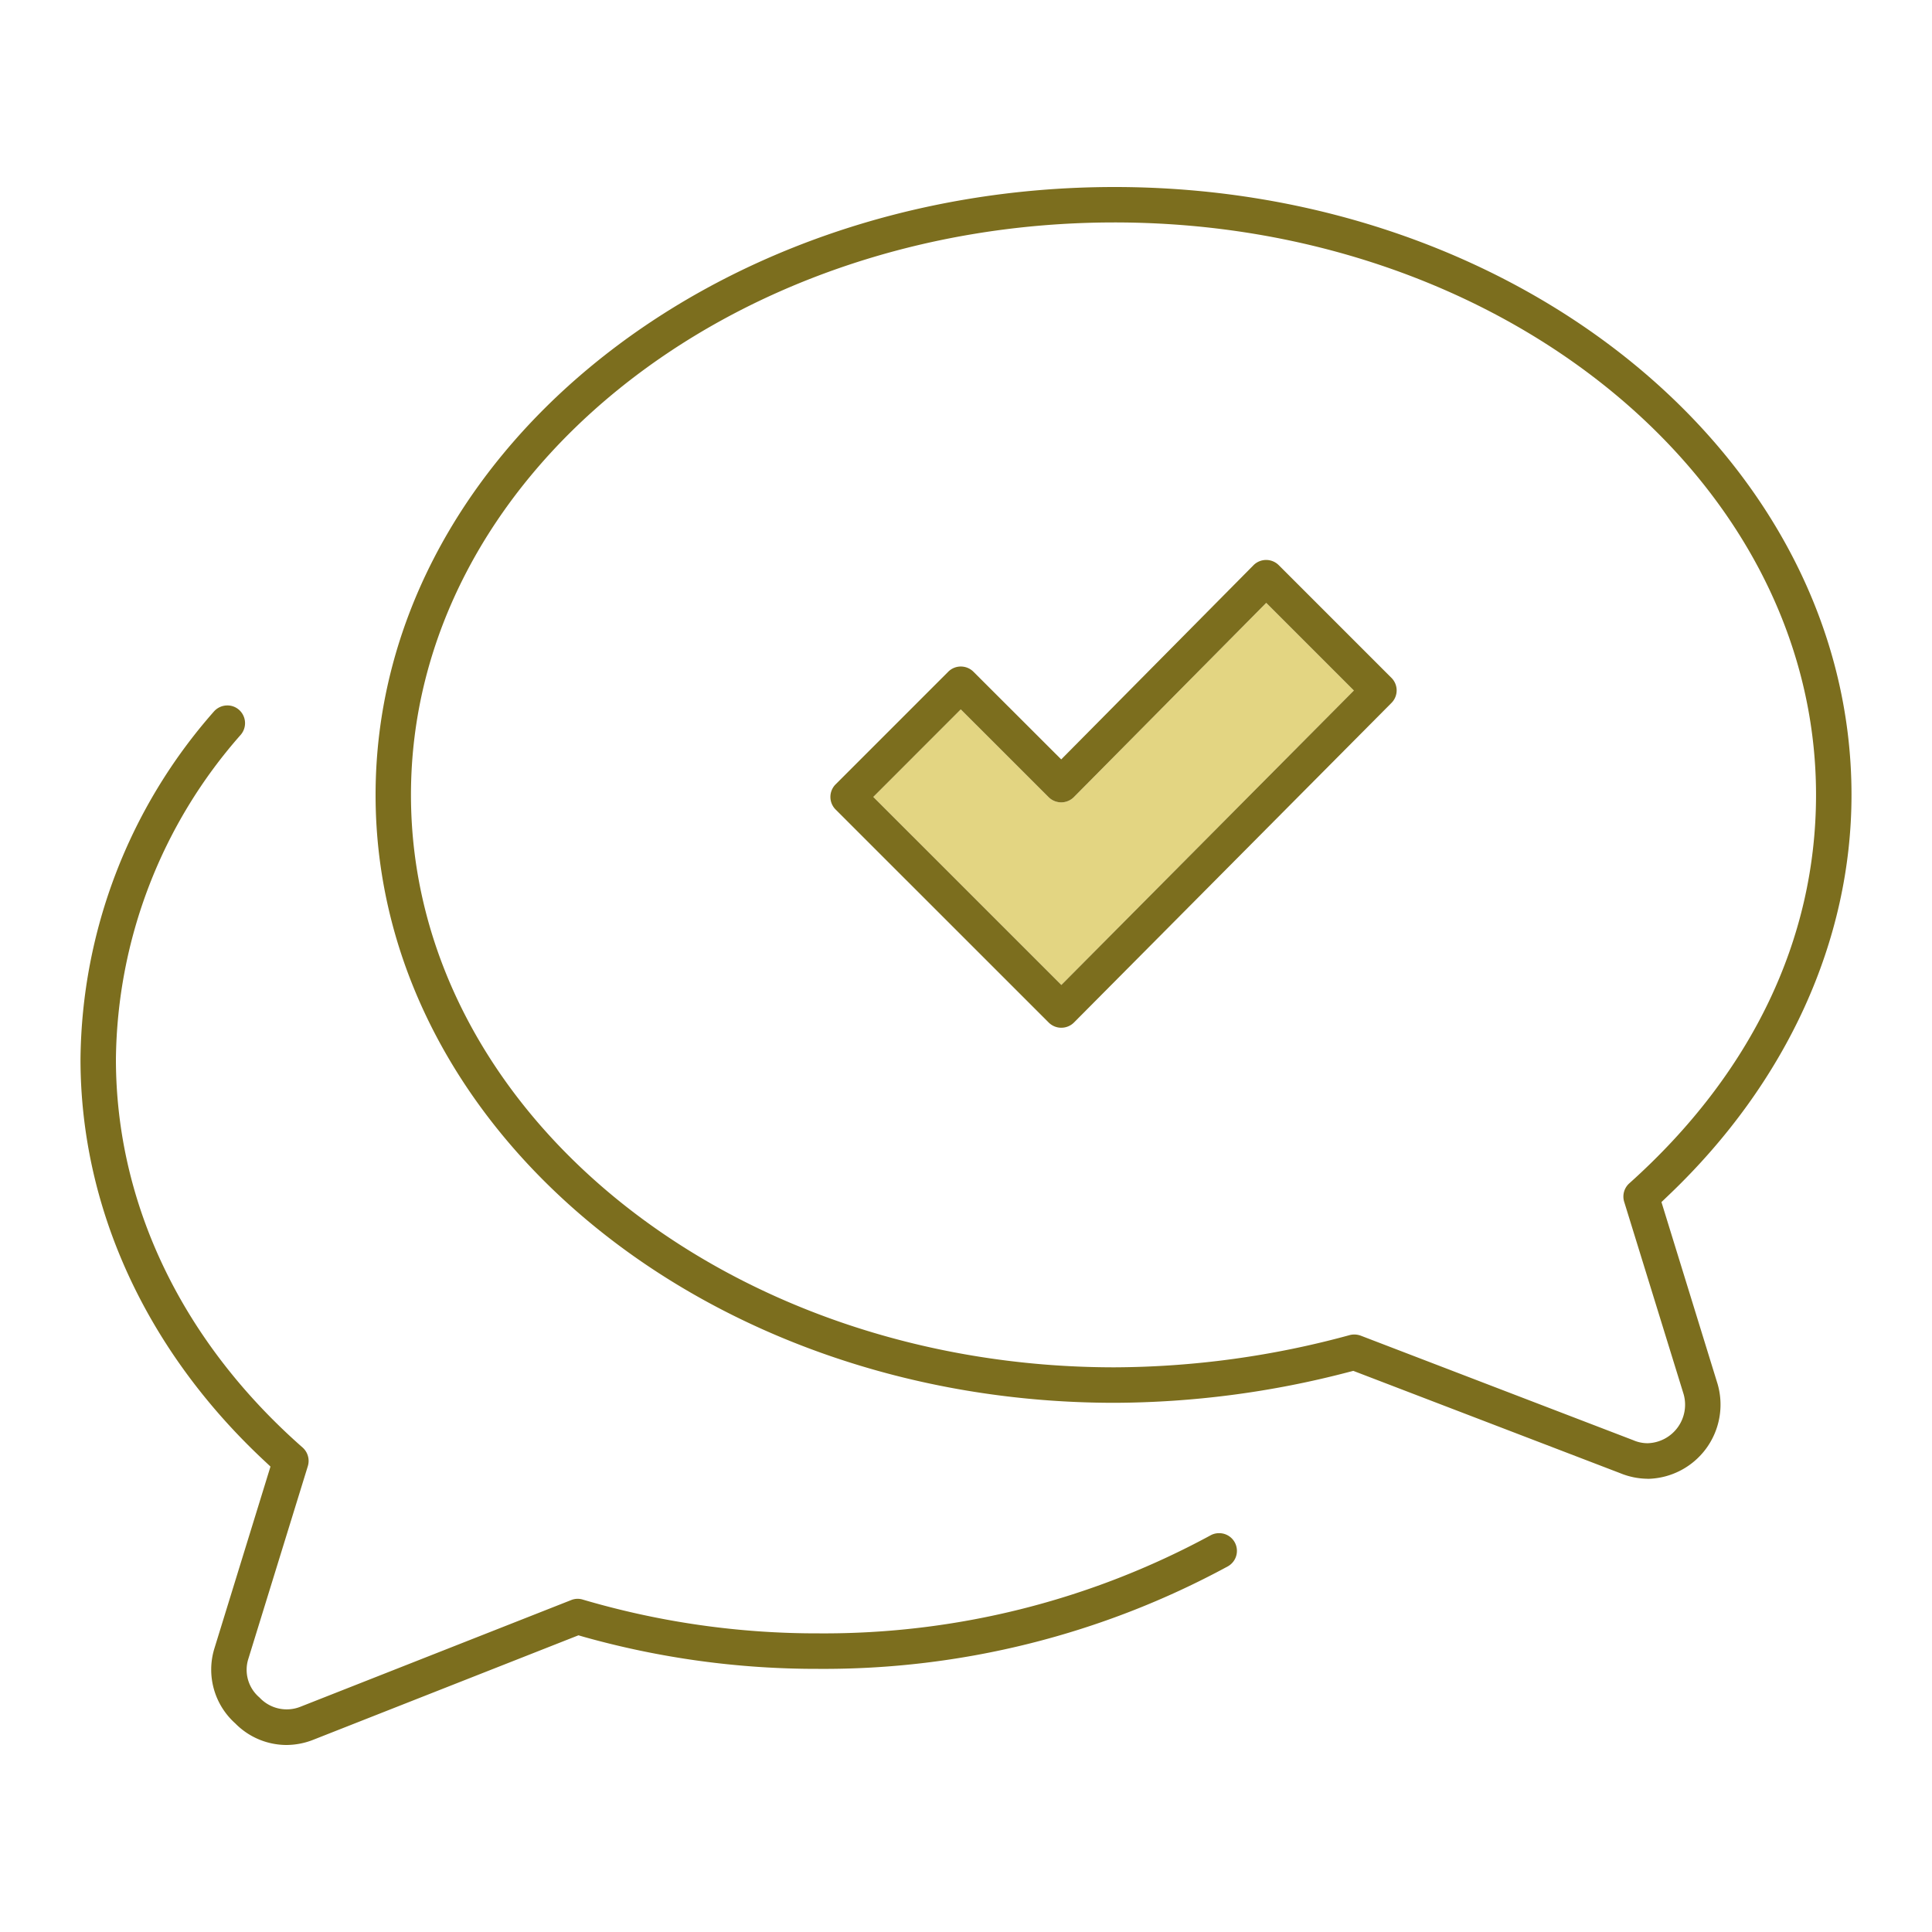
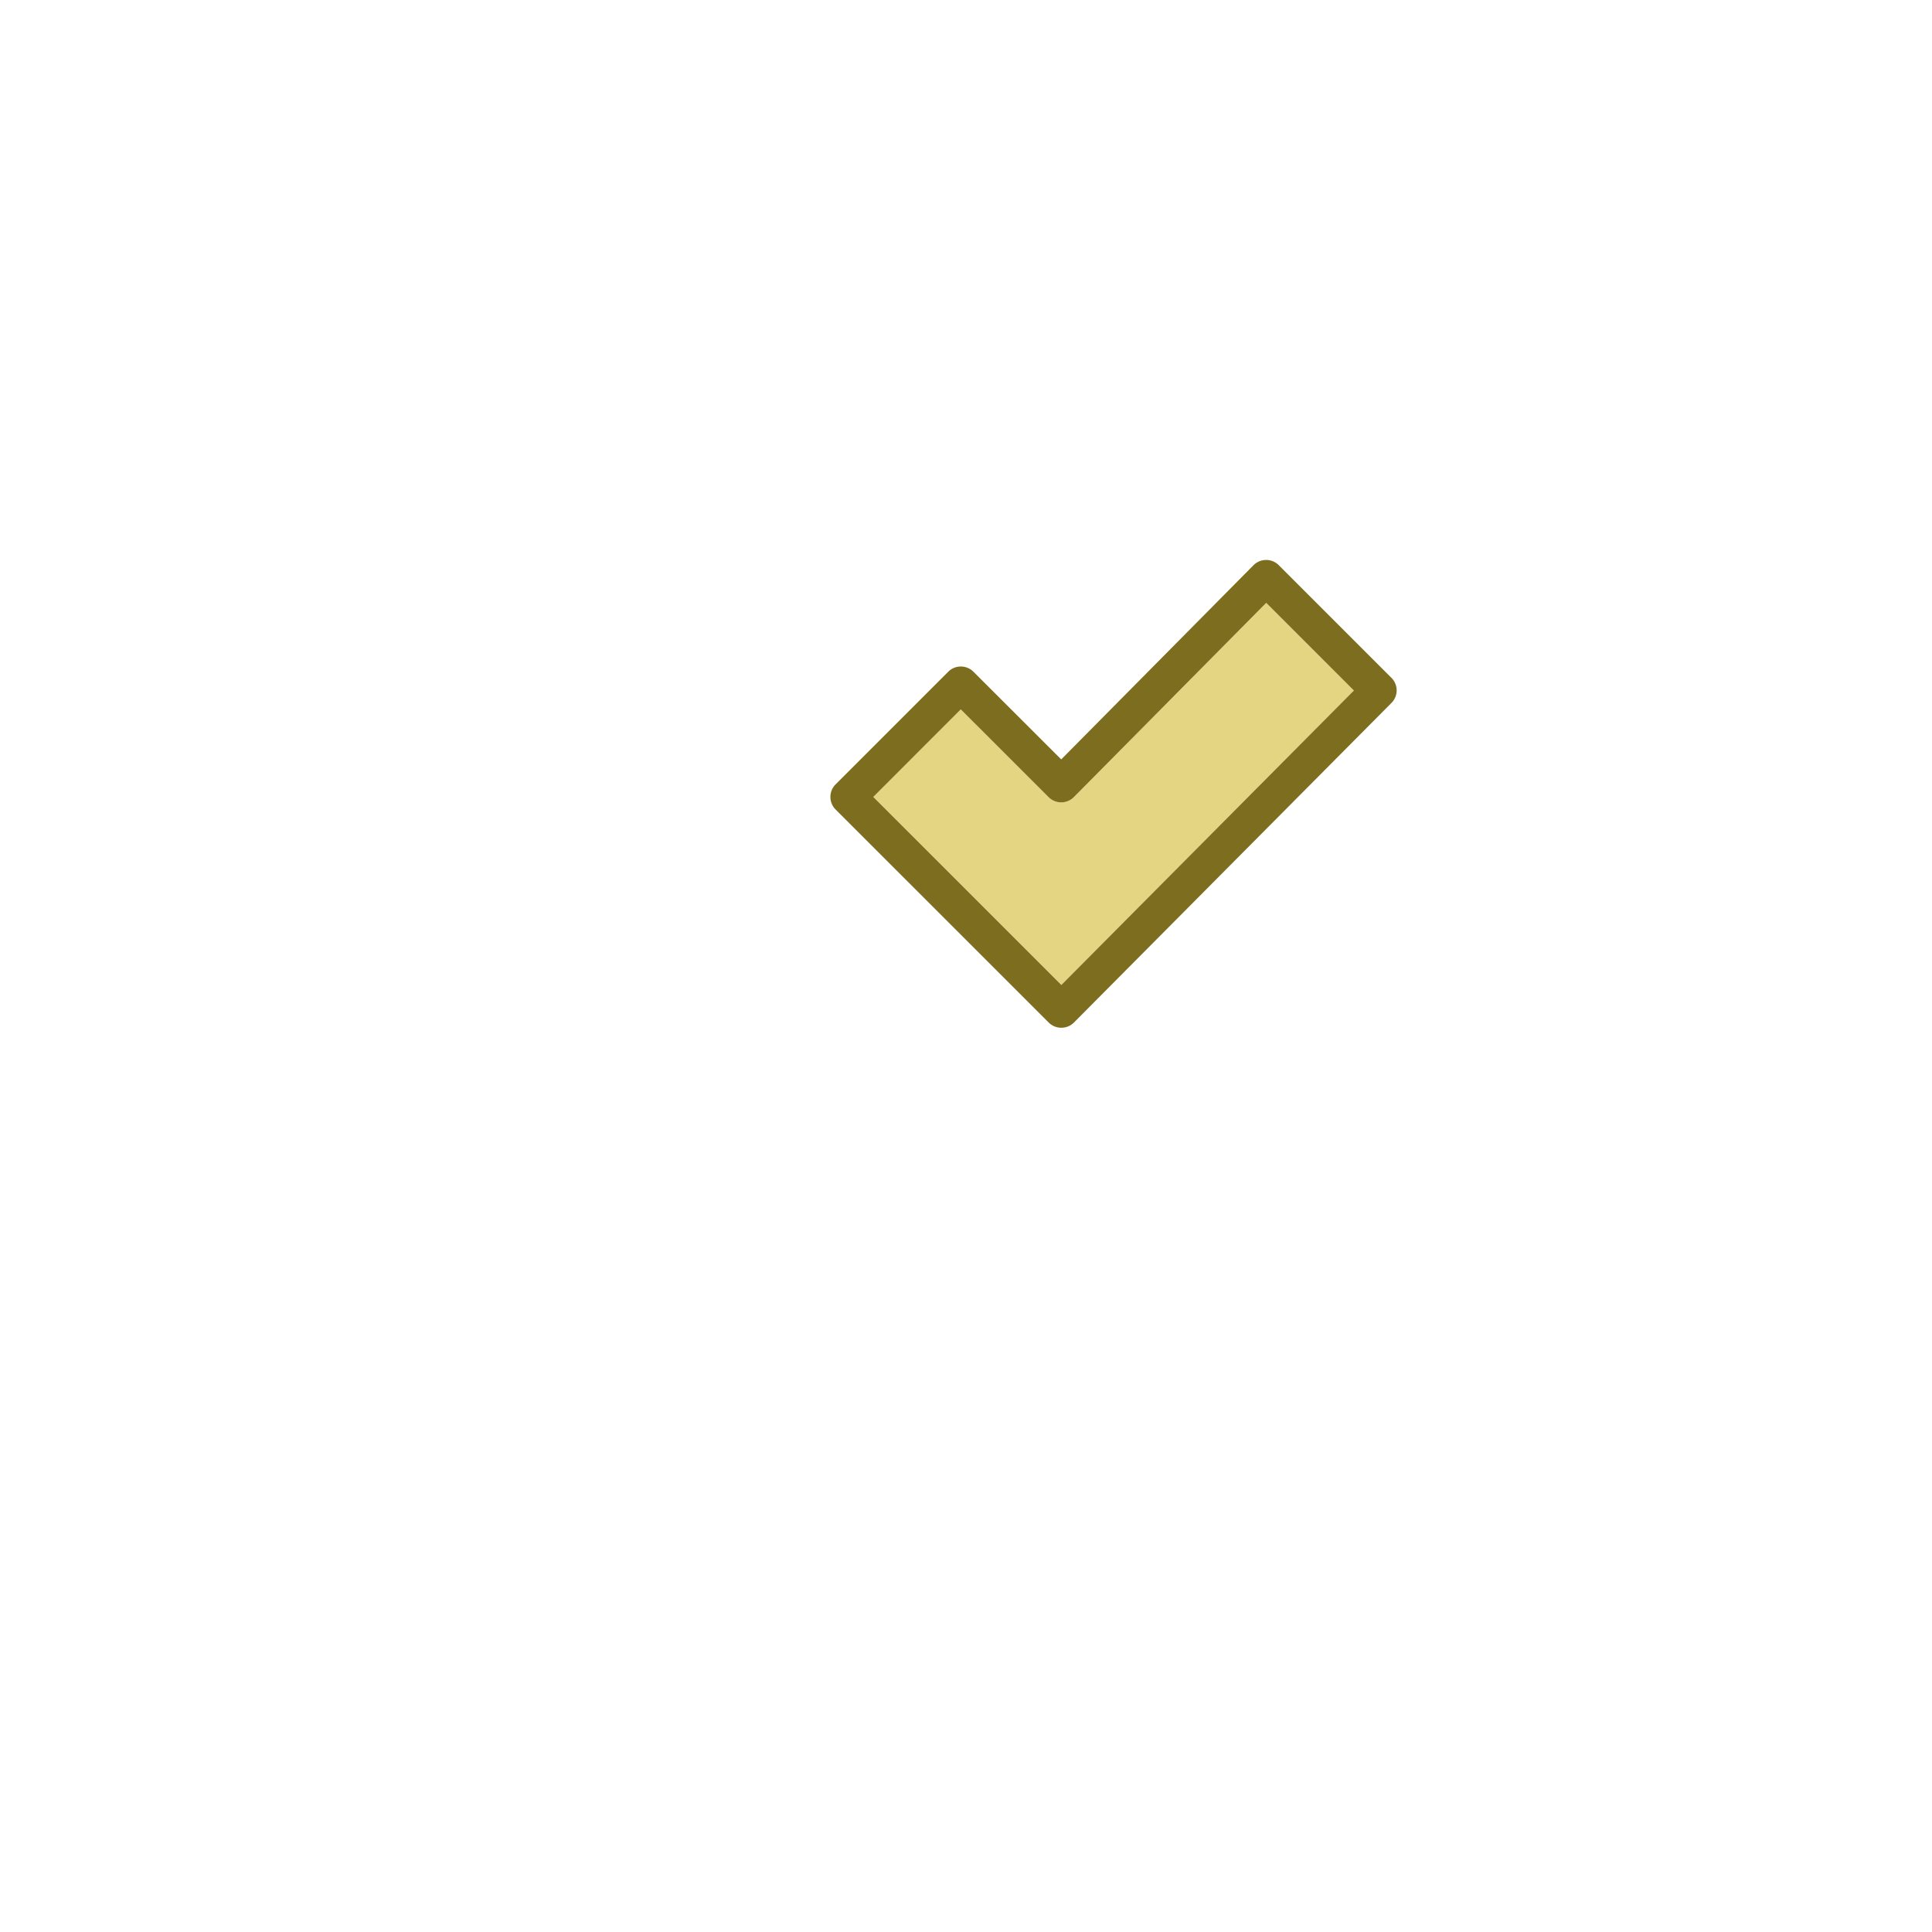
<svg xmlns="http://www.w3.org/2000/svg" width="120" height="120" viewBox="0 0 120 120">
  <defs>
    <clipPath id="a">
      <rect width="110" height="96.768" transform="translate(0 0)" fill="none" />
    </clipPath>
  </defs>
  <g transform="translate(12775 13914)">
    <rect width="120" height="120" transform="translate(-12775 -13914)" fill="none" />
    <g transform="translate(-12770 -13902.384)">
      <g clip-path="url(#a)">
        <path d="M49.241,37.883,60.922,49.562,79.093,31.273l-5.445-5.445L61.7,37.894a1.109,1.109,0,0,1-1.565.006l-5.46-5.456Z" fill="#e3d582" />
-         <path d="M97.355,80.233a4.589,4.589,0,0,1-1.718-.346L79.056,73.531l-.328.084a58.12,58.12,0,0,1-14.5,1.9c-25.309,0-45.9-16.937-45.9-37.755S38.917,0,64.226,0C89.465,0,110,16.938,110,37.756c0,9.046-4.023,17.867-11.329,24.837l-.475.454,3.487,11.3a4.61,4.61,0,0,1-4.328,5.89M79.116,71.272a1.2,1.2,0,0,1,.412.076l16.913,6.488a2.23,2.23,0,0,0,.9.189,2.393,2.393,0,0,0,2.231-3.049L95.879,63.023a1.1,1.1,0,0,1,.318-1.138c7.591-6.8,11.6-15.148,11.6-24.129C107.8,18.151,88.253,2.2,64.226,2.2c-24.095,0-43.7,15.951-43.7,35.556s19.6,35.555,43.7,35.555a56.111,56.111,0,0,0,14.6-2,1.035,1.035,0,0,1,.29-.038" fill="#7c6e1e" />
-         <path d="M12.785,96.768a4.474,4.474,0,0,1-3.174-1.343,4.477,4.477,0,0,1-1.3-4.635L11.8,79.475l-.483-.453C4.02,72.164,0,63.339,0,54.172A33.1,33.1,0,0,1,8.279,32.586a1.113,1.113,0,0,1,.843-.386,1.088,1.088,0,0,1,.714.263,1.108,1.108,0,0,1,.122,1.554A30.907,30.907,0,0,0,2.2,54.172c0,8.981,4.117,17.547,11.594,24.119a1.114,1.114,0,0,1,.326,1.158L10.428,91.408a2.252,2.252,0,0,0,.687,2.409,2.308,2.308,0,0,0,2.547.575l16.814-6.624a1.07,1.07,0,0,1,.714-.033,51.394,51.394,0,0,0,14.662,2.1,50.324,50.324,0,0,0,24.333-6.086,1.088,1.088,0,0,1,.533-.137,1.1,1.1,0,0,1,.534,2.067A52.607,52.607,0,0,1,45.821,92.04a53.518,53.518,0,0,1-14.547-1.984l-.345-.1L14.487,96.433a4.581,4.581,0,0,1-1.7.335" fill="#7c6e1e" />
        <path d="M60.919,52.219a1.107,1.107,0,0,1-.783-.324L46.9,38.663a1.105,1.105,0,0,1,0-1.56l7-7a1.1,1.1,0,0,1,.777-.32,1.11,1.11,0,0,1,.786.324l5.451,5.445L72.858,23.489a1.109,1.109,0,0,1,1.569,0l7,7a1.1,1.1,0,0,1,0,1.554L61.7,51.9a1.107,1.107,0,0,1-.777.318M49.241,37.883,60.922,49.562,79.093,31.273l-5.445-5.445L61.7,37.894a1.109,1.109,0,0,1-1.565.006l-5.46-5.456Z" fill="#7c6e1e" />
      </g>
    </g>
  </g>
</svg>